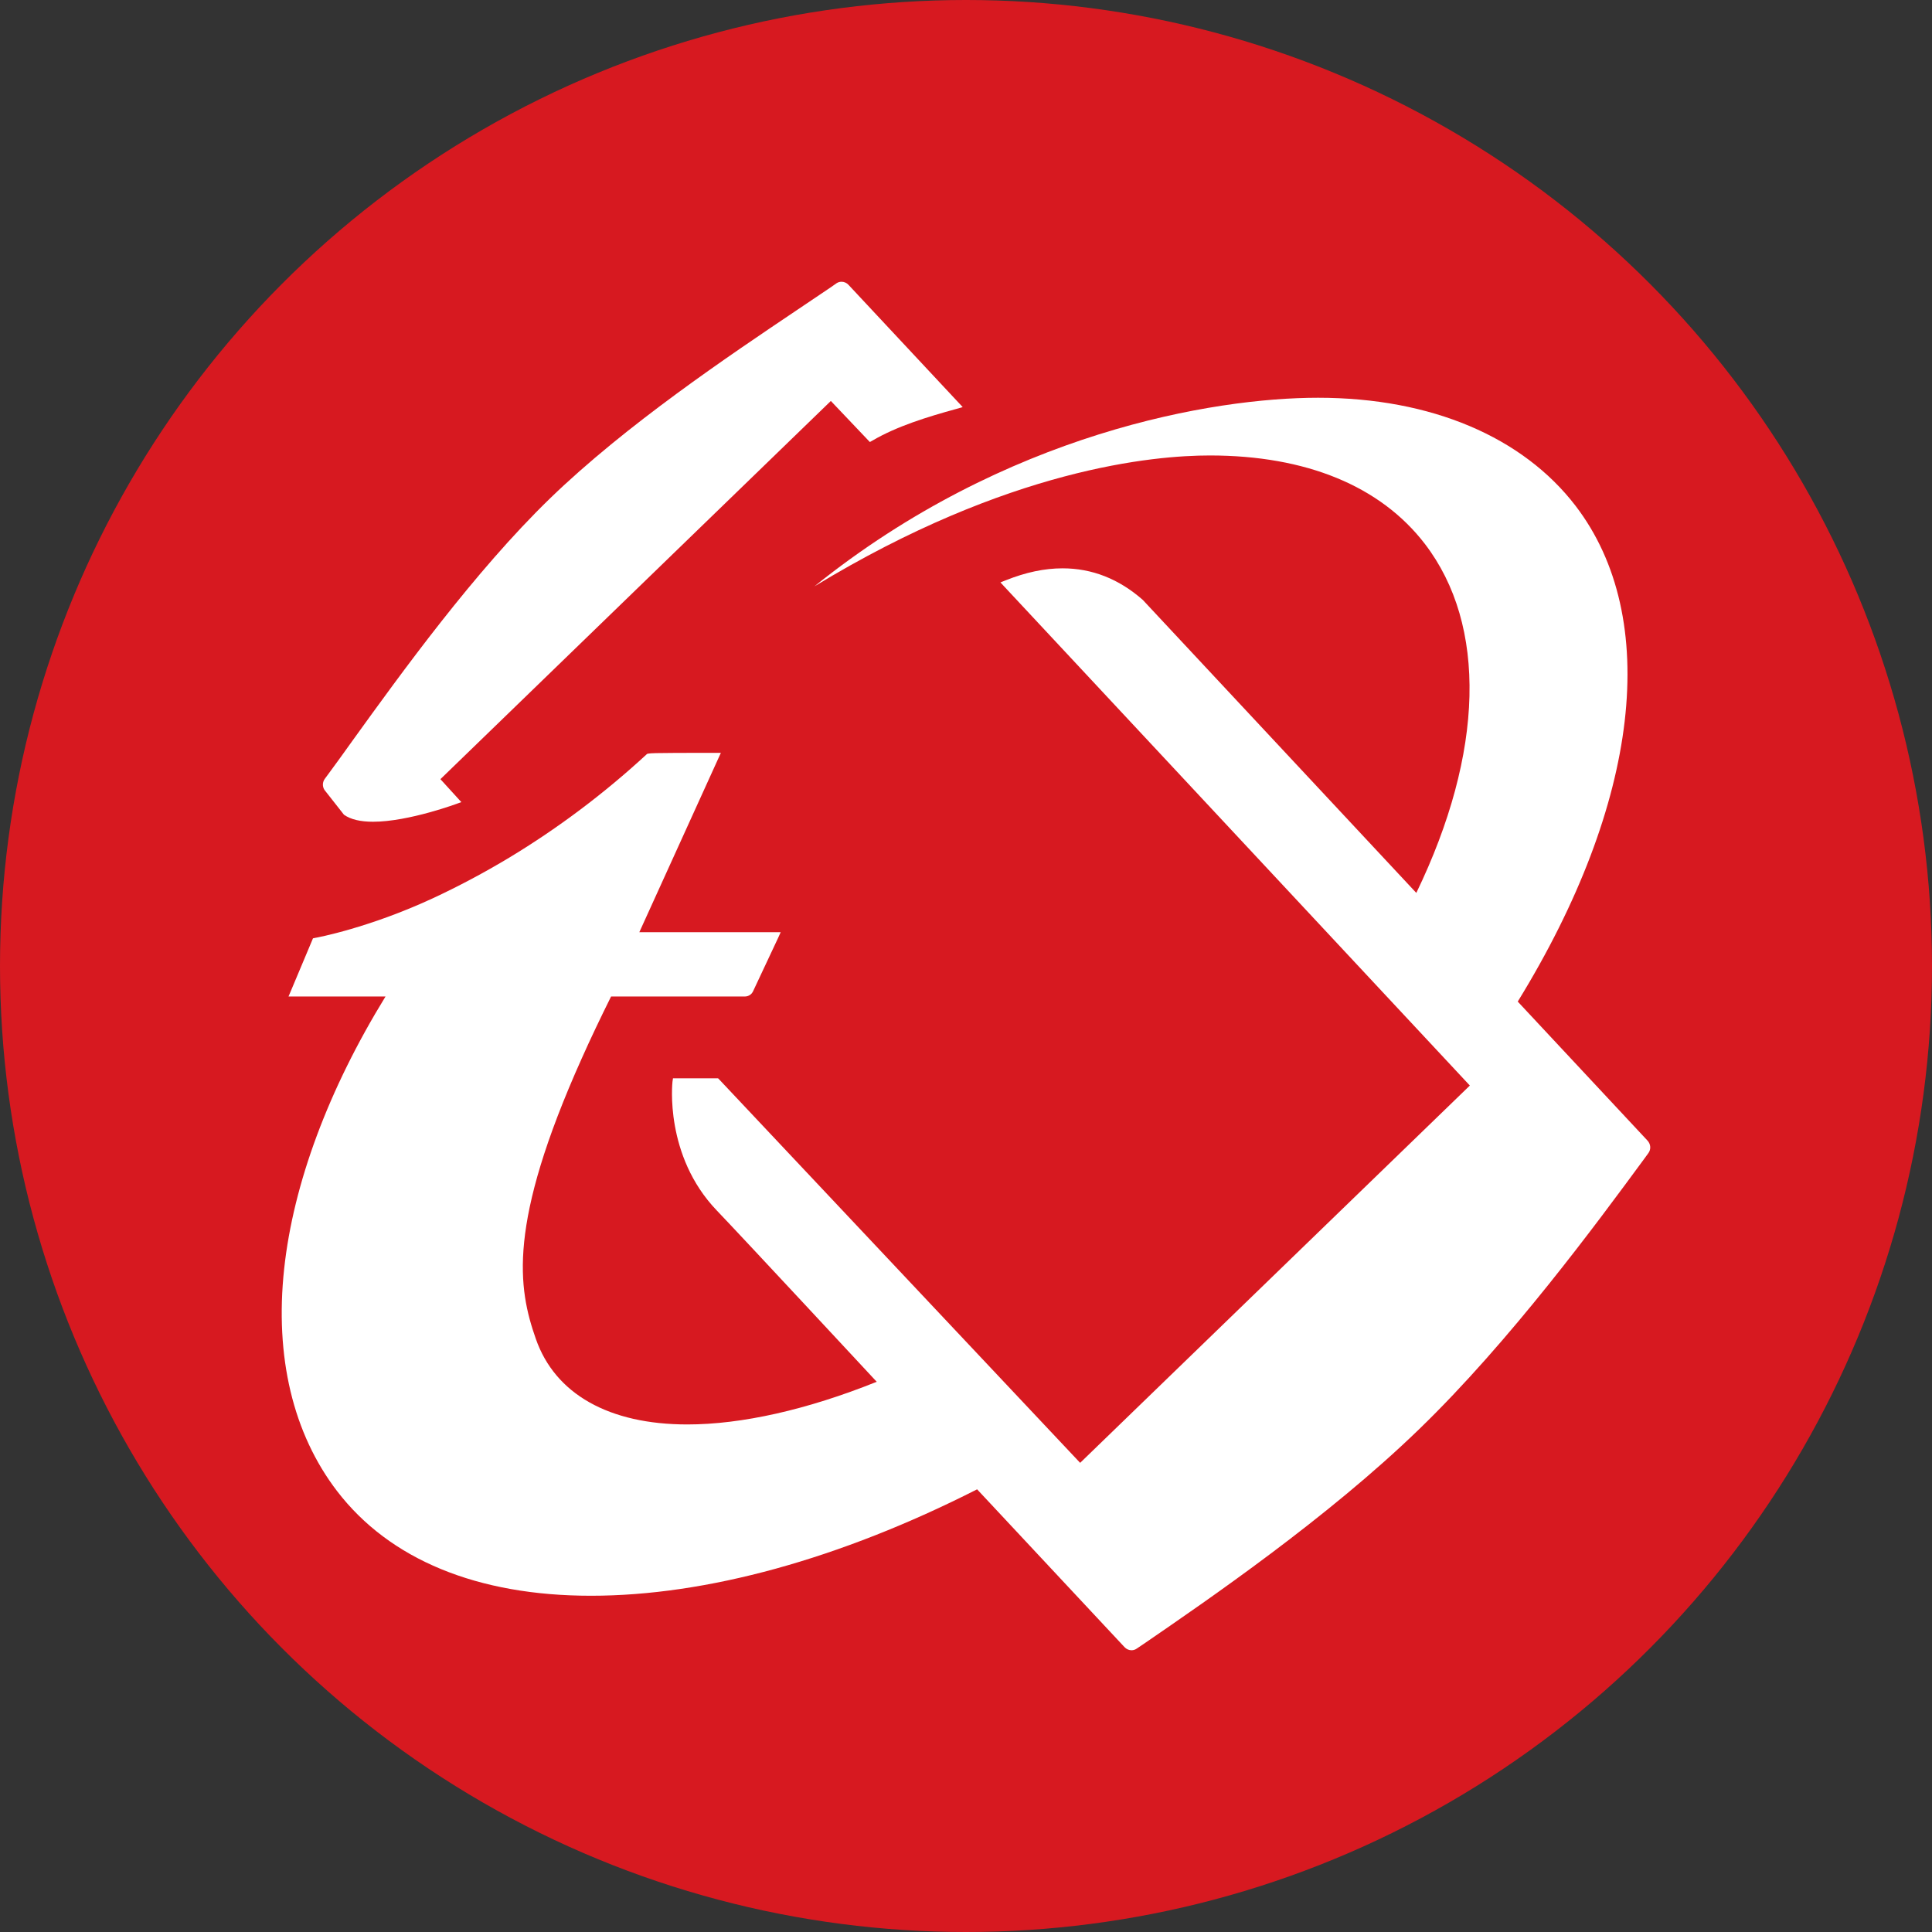
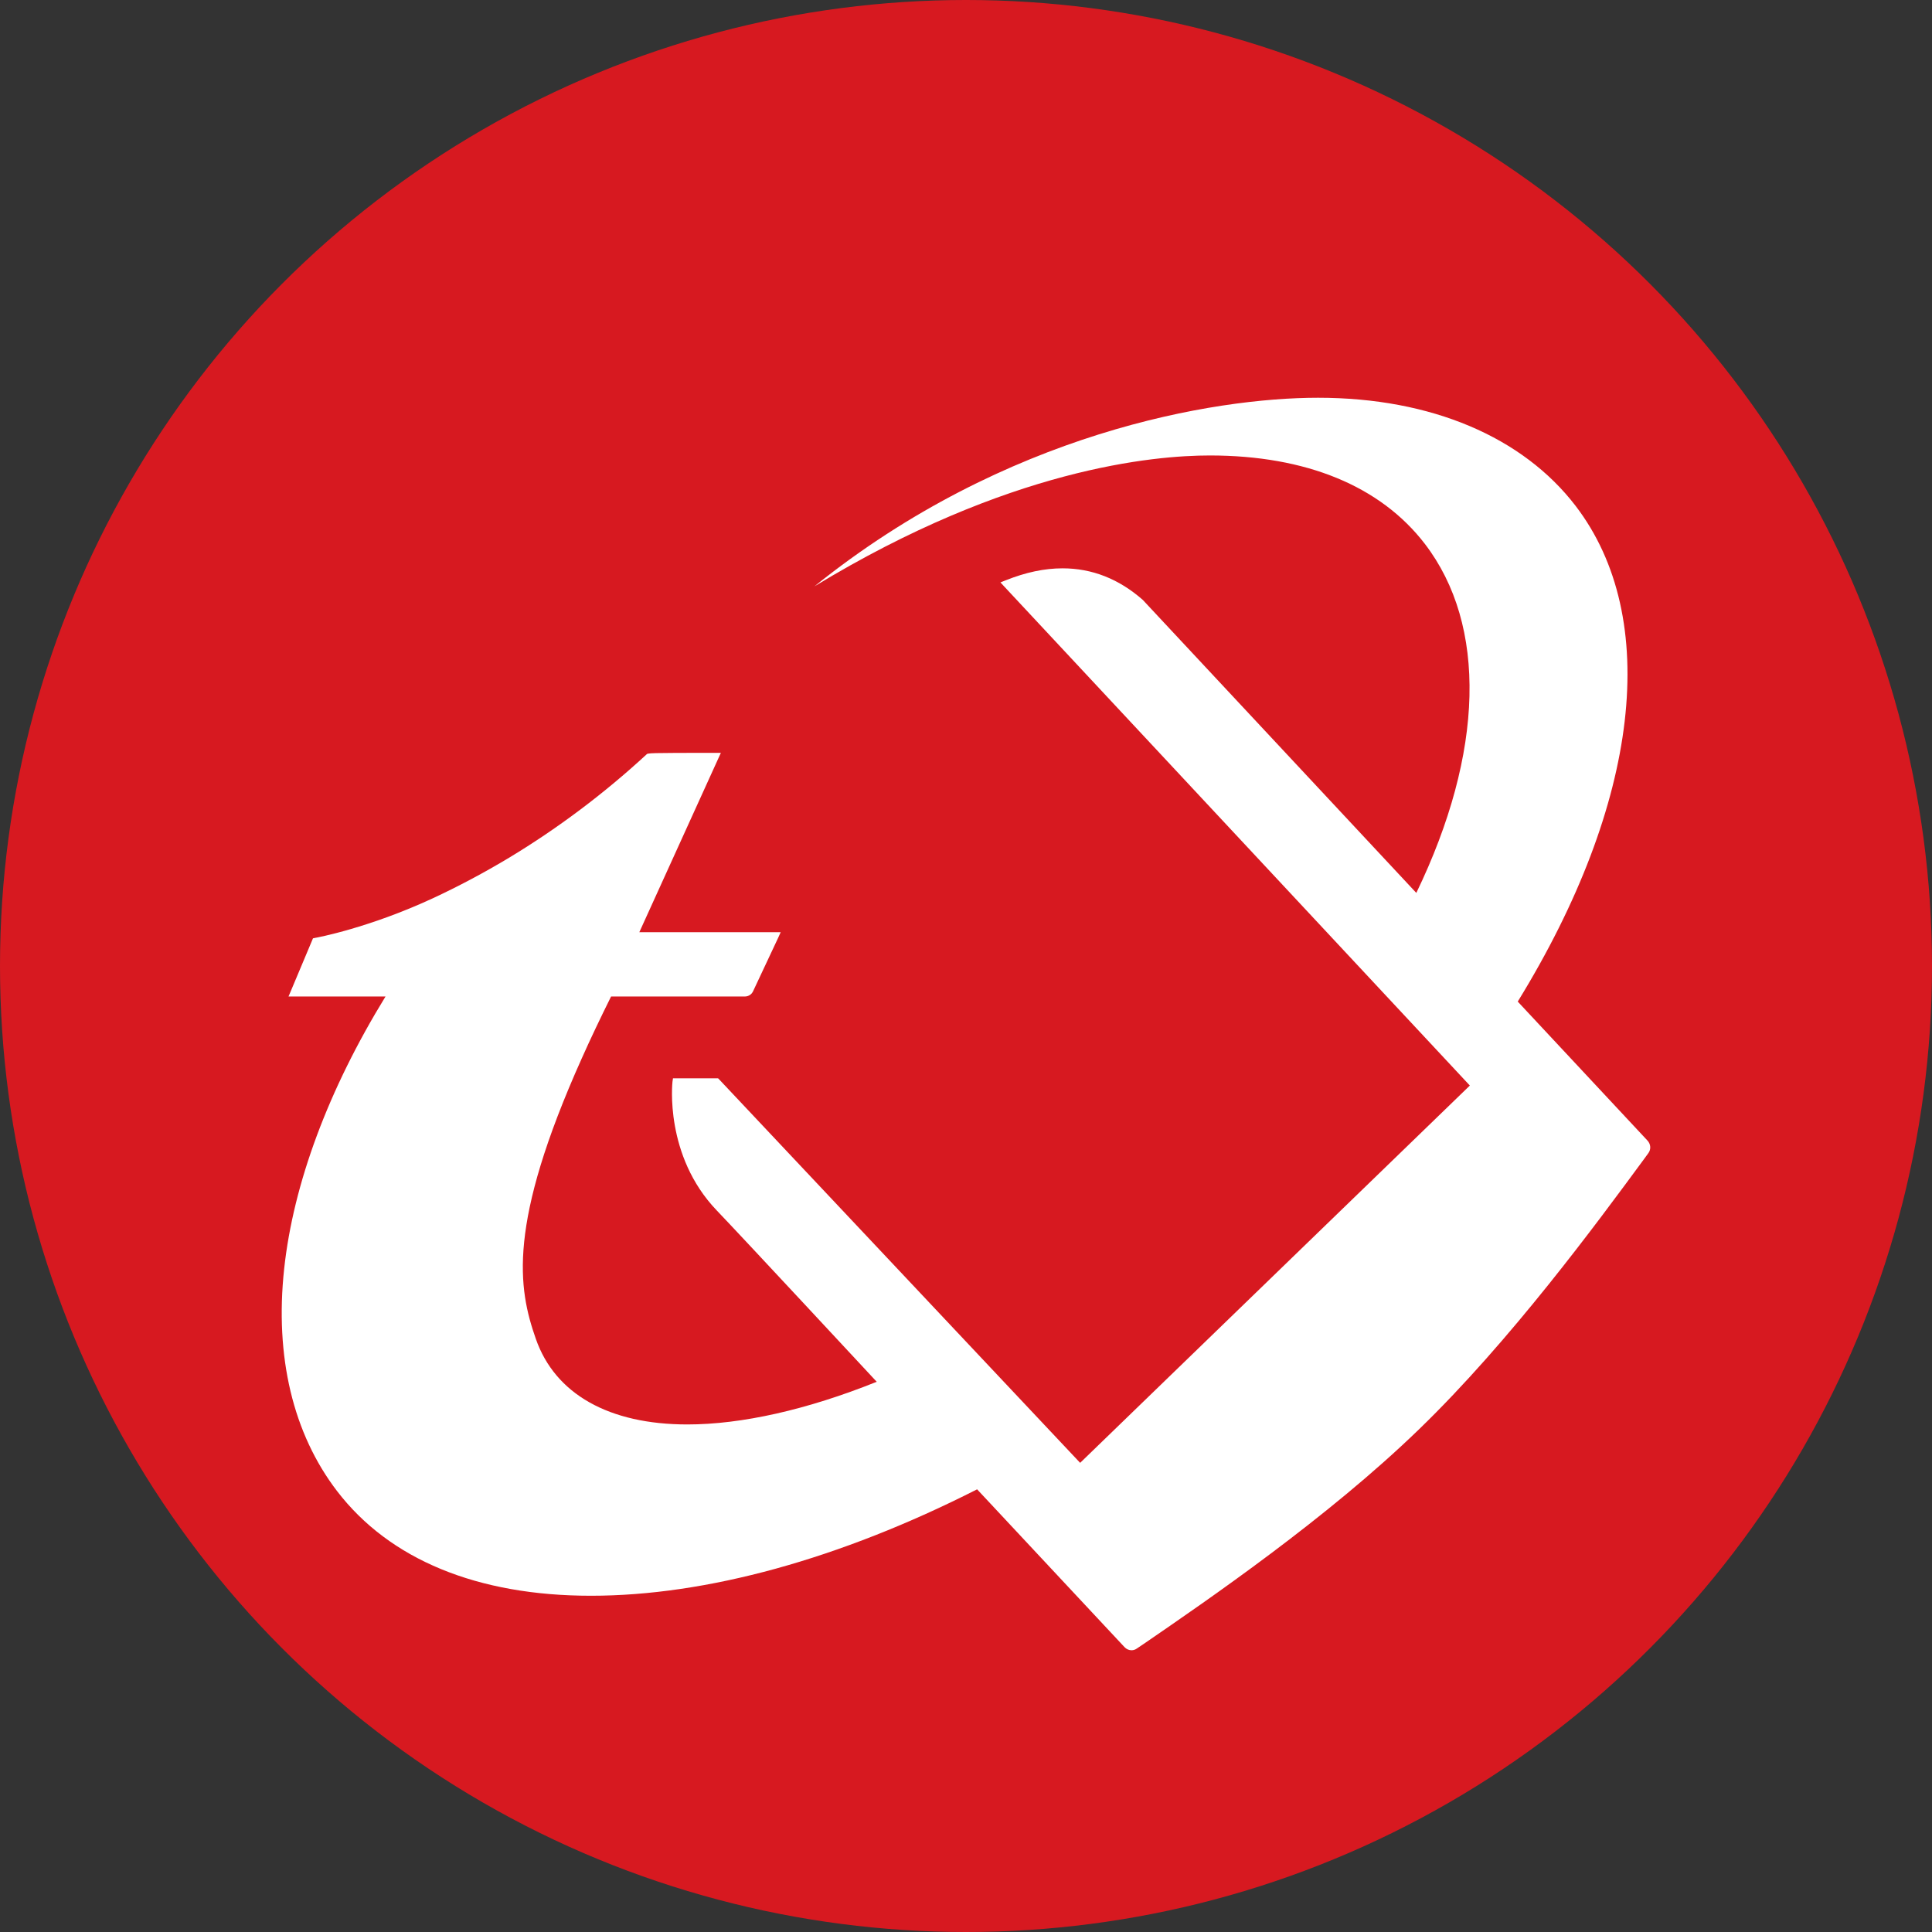
<svg xmlns="http://www.w3.org/2000/svg" width="24" height="24" viewBox="0 0 24 24" fill="none">
  <rect x="0" y="0" width="24" height="24" fill="#333333" stroke="none" />
  <circle cx="12" cy="12" r="12" fill="#D71920" />
-   <path d="M4.269 10.116L4.27 10.117L4.273 10.121C4.357 10.18 4.478 10.208 4.634 10.208C5.079 10.208 5.691 9.979 5.698 9.976L5.731 9.964L5.707 9.938L5.471 9.679L10.321 4.981L10.78 5.464L10.806 5.491L10.838 5.473C11.139 5.296 11.518 5.179 11.883 5.079L11.959 5.057L10.541 3.539C10.519 3.514 10.486 3.5 10.454 3.5C10.431 3.5 10.409 3.507 10.391 3.519L10.314 3.573C10.194 3.654 10.056 3.747 9.904 3.849C9.055 4.42 7.776 5.278 6.833 6.191C5.89 7.105 4.982 8.365 4.381 9.198C4.274 9.348 4.176 9.484 4.09 9.6L4.034 9.676C4 9.723 4.004 9.788 4.045 9.831L4.269 10.116Z" fill="white" />
  <path d="M20.466 14.169L18.854 12.442C20.371 9.977 20.64 7.676 19.571 6.282C18.919 5.433 17.786 4.941 16.373 4.941C15.078 4.941 12.489 5.375 10.117 7.284C12.533 5.814 14.338 5.658 15.029 5.658C16.225 5.658 17.148 6.038 17.7 6.756C18.476 7.768 18.437 9.347 17.594 11.092L14.196 7.452C13.899 7.191 13.565 7.06 13.2 7.06C12.975 7.06 12.743 7.109 12.493 7.209L12.46 7.222L12.428 7.235L12.476 7.287L18.259 13.485L13.418 18.172L8.934 13.409L8.927 13.402L8.92 13.395H8.36L8.357 13.416L8.354 13.436C8.353 13.445 8.25 14.355 8.905 15.038C9.186 15.33 10.891 17.165 10.891 17.165C10.027 17.512 9.214 17.695 8.539 17.695C7.564 17.695 6.895 17.317 6.656 16.631C6.436 16.003 6.299 15.216 7.228 13.145C7.335 12.905 7.458 12.647 7.591 12.379H9.252C9.307 12.379 9.34 12.343 9.351 12.322L9.667 11.649L9.698 11.58H7.942L8.924 9.42L8.955 9.352H8.881C8.046 9.353 8.046 9.353 8.029 9.374C7.505 9.857 6.933 10.287 6.329 10.652C6.013 10.842 5.691 11.013 5.372 11.161C4.583 11.526 3.941 11.647 3.913 11.651L3.901 11.654L3.888 11.656L3.878 11.68L3.612 12.313L3.598 12.346L3.584 12.379H4.789C4.079 13.535 3.644 14.704 3.53 15.761C3.412 16.854 3.64 17.809 4.188 18.524C4.84 19.374 5.93 19.823 7.341 19.823C8.774 19.823 10.434 19.366 12.138 18.501L13.969 20.461C13.992 20.486 14.024 20.5 14.056 20.5C14.079 20.5 14.102 20.493 14.12 20.48L14.202 20.425C15.004 19.875 16.494 18.854 17.628 17.755C18.763 16.657 19.839 15.192 20.418 14.405L20.477 14.324C20.511 14.278 20.507 14.213 20.466 14.169Z" fill="white" />
</svg>